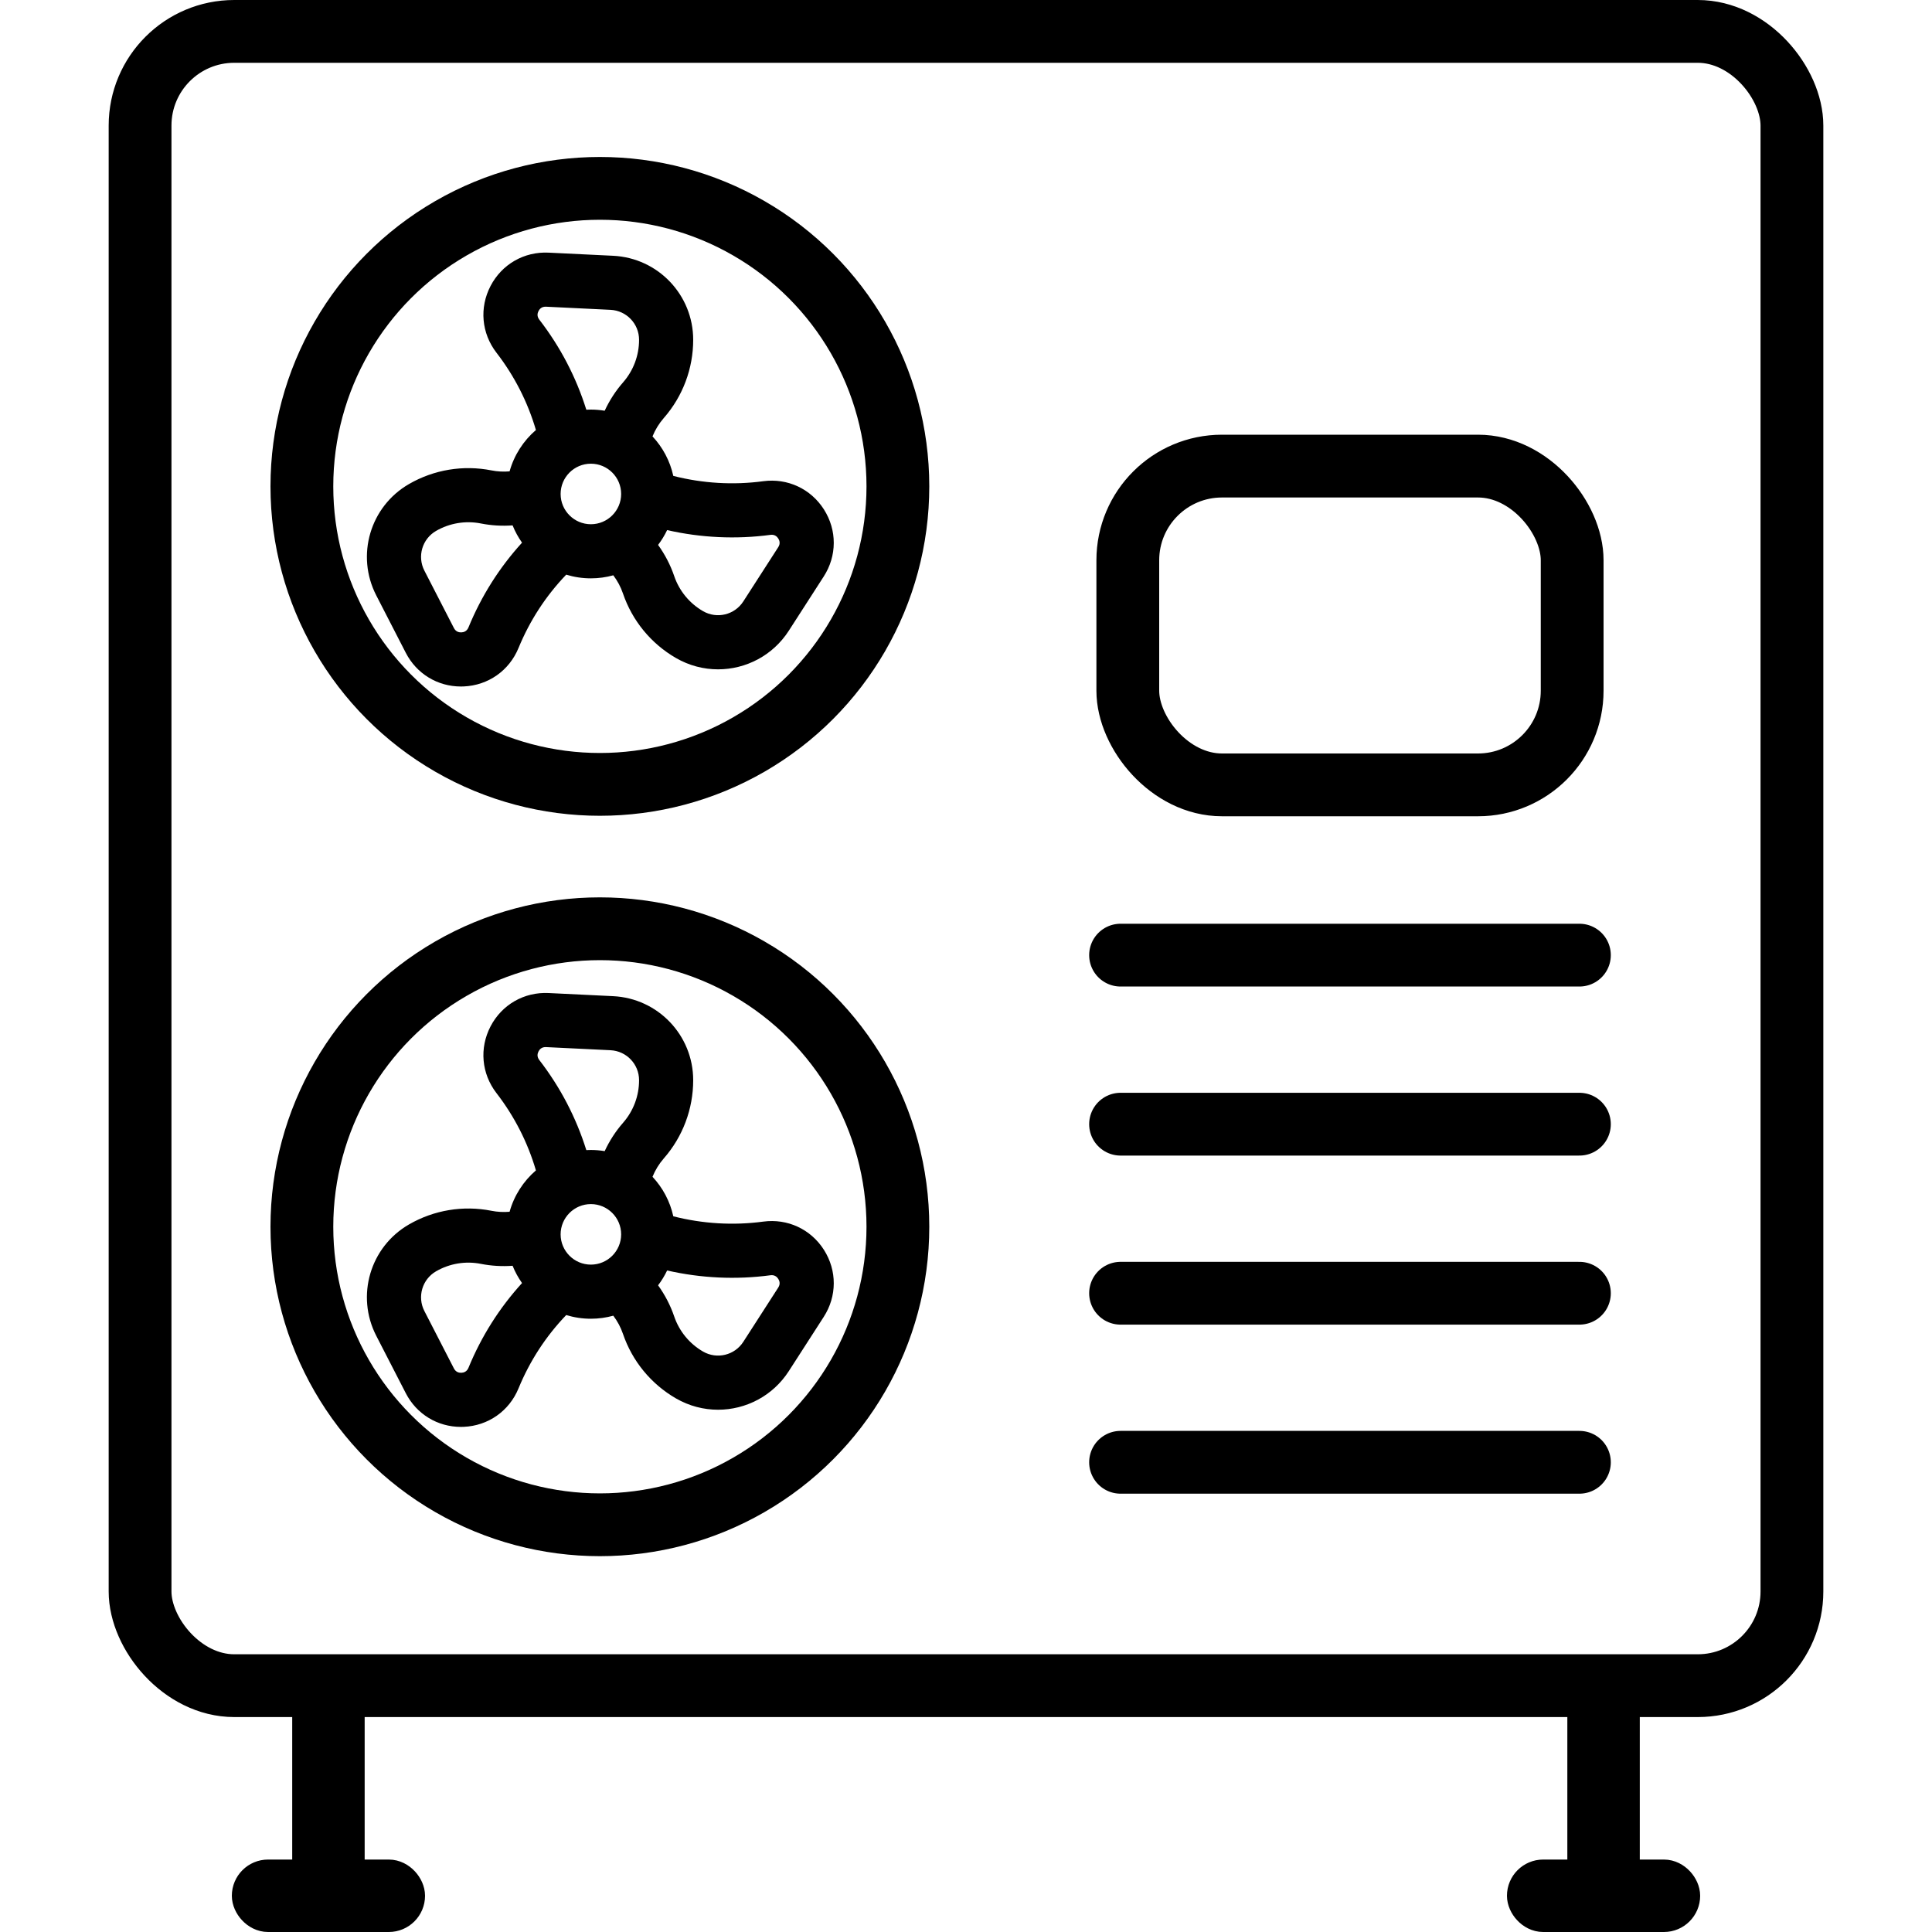
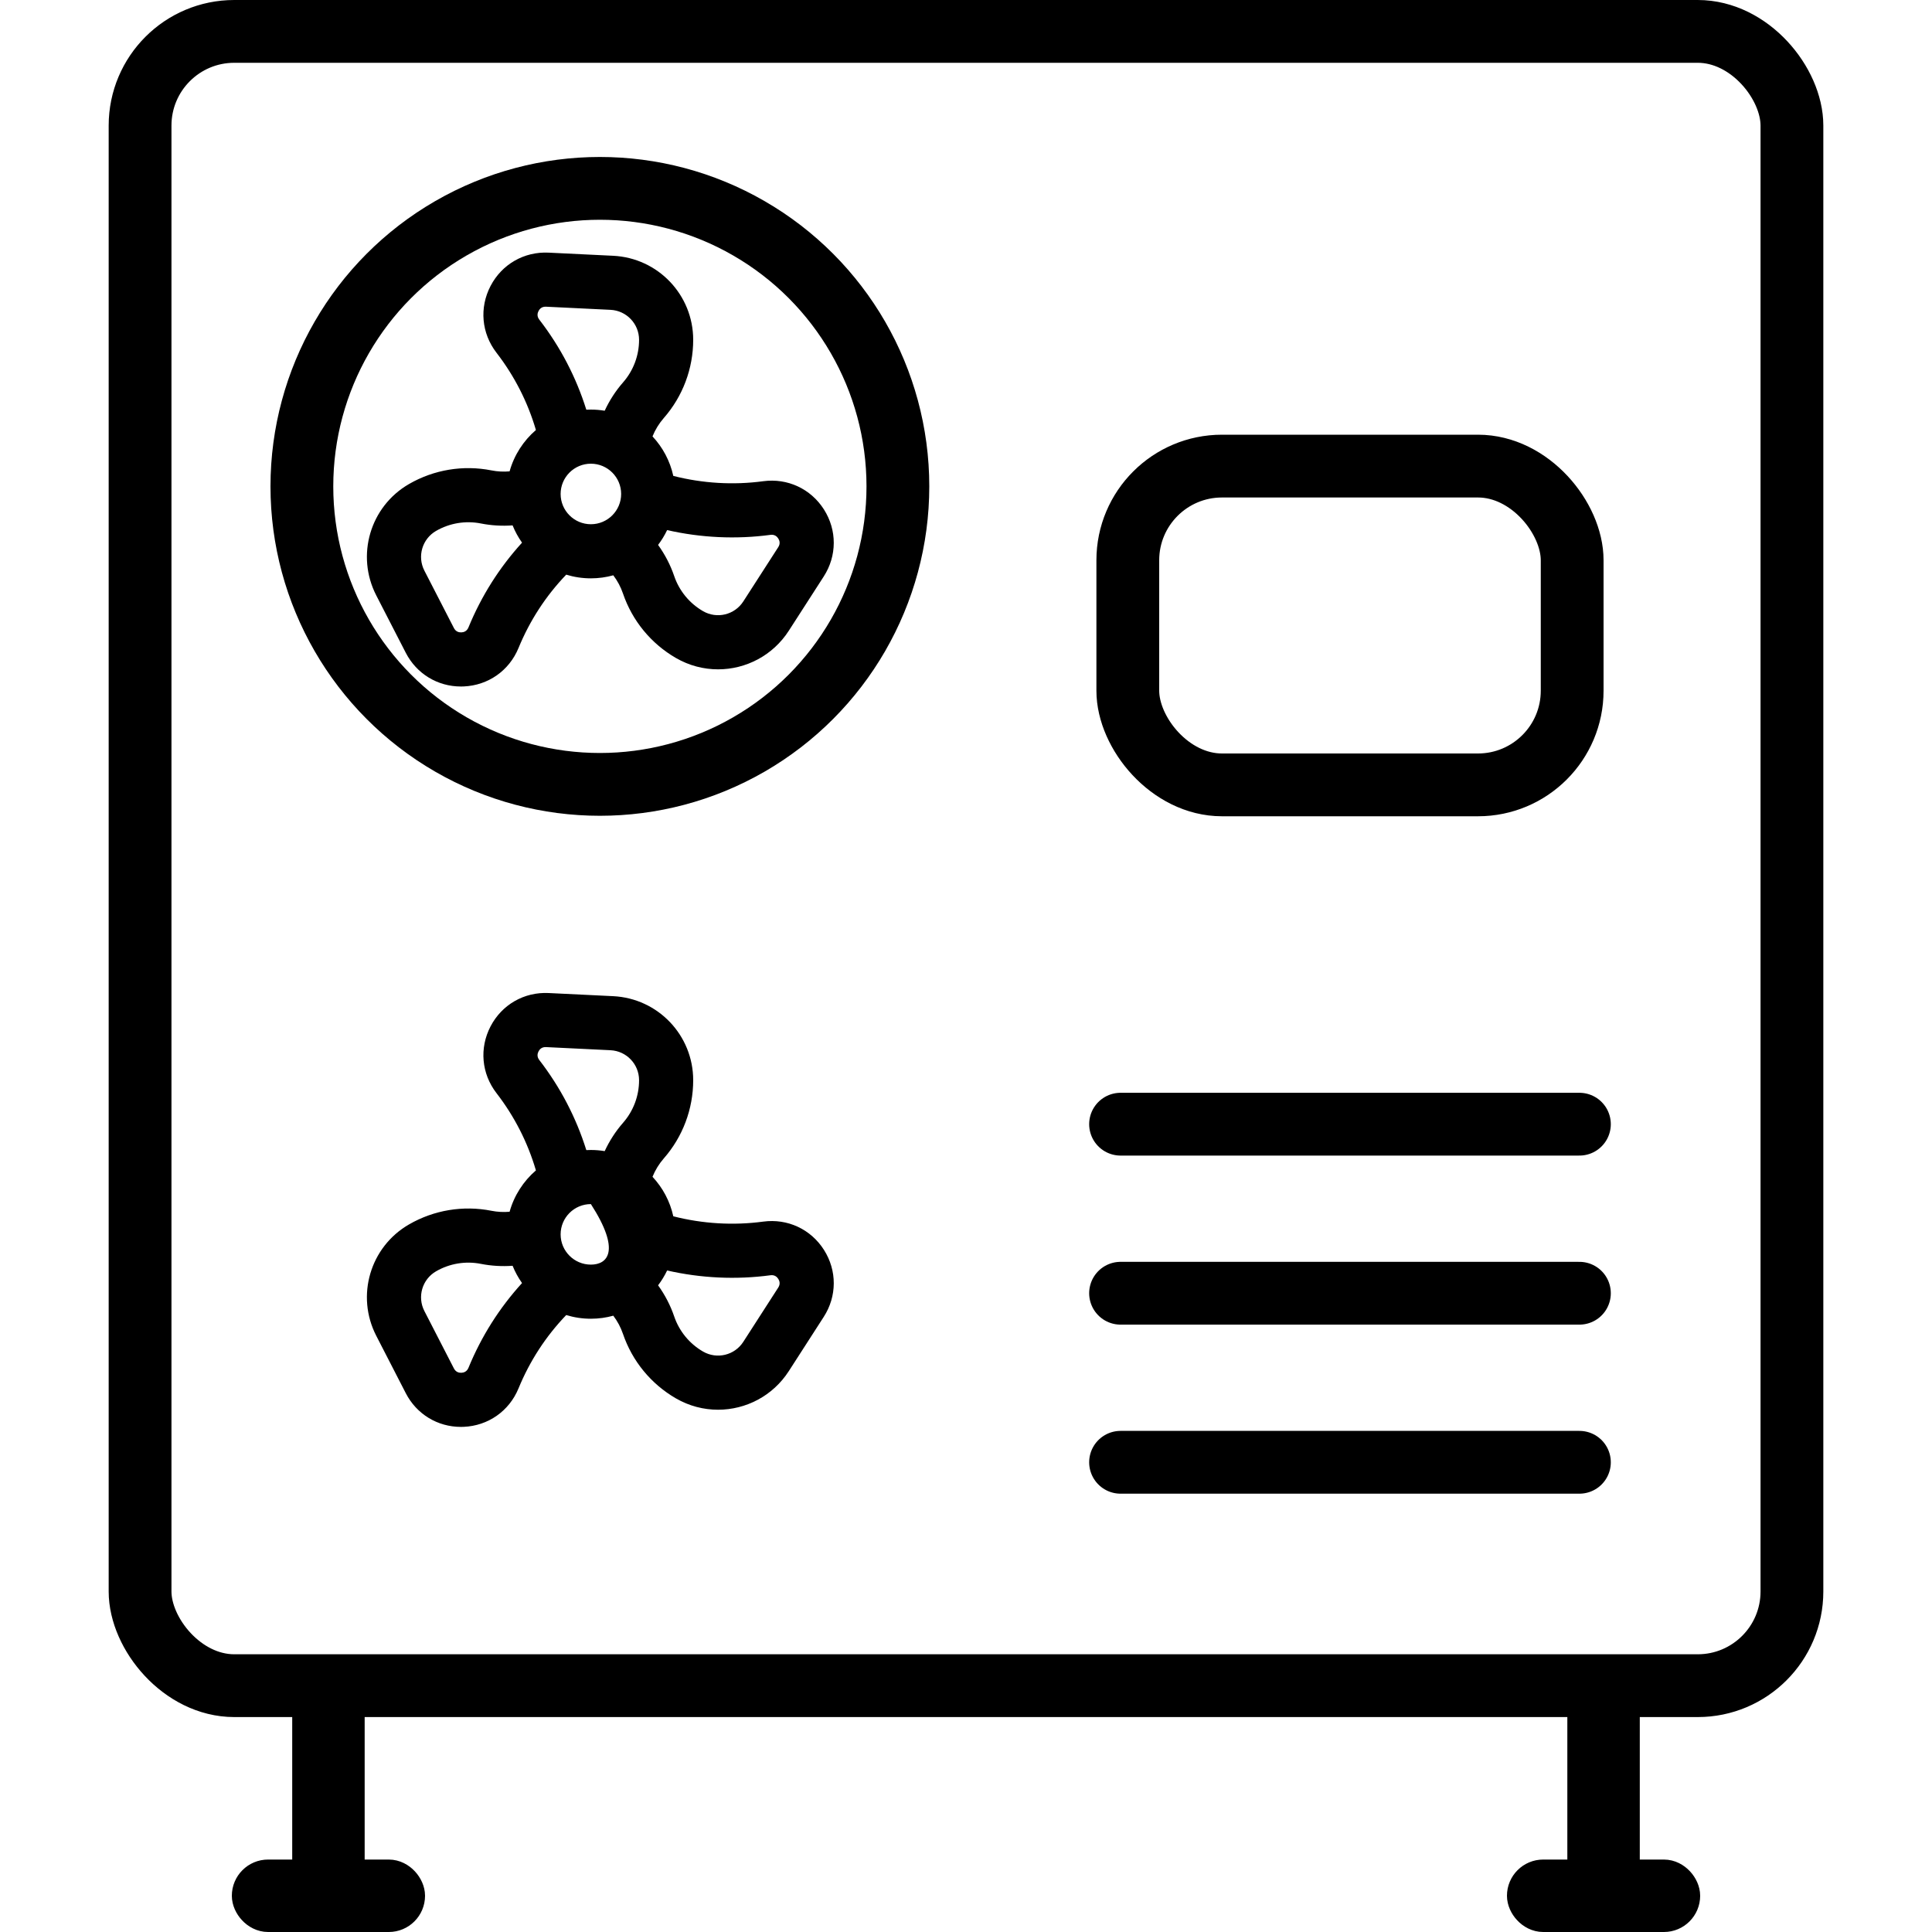
<svg xmlns="http://www.w3.org/2000/svg" width="800" height="800" viewBox="0 0 800 800" fill="none">
  <path d="M341.181 210.963C335.733 202.392 326.092 197.914 316.031 199.263C303.657 200.93 290.91 200.16 278.8 197.064C277.434 190.827 274.4 185.21 270.187 180.704C271.31 177.932 272.898 175.342 274.863 173.097C282.715 164.133 287.037 152.632 287.037 140.717C287.037 122.102 272.472 106.813 253.877 105.91L227.192 104.615C217.037 104.117 207.827 109.409 203.129 118.413C198.431 127.417 199.367 138.003 205.572 146.043C213.025 155.698 218.504 166.448 221.913 178.06C216.746 182.508 212.892 188.435 211.013 195.181C208.503 195.398 205.96 195.267 203.495 194.778C191.806 192.463 179.686 194.467 169.366 200.425C153.245 209.733 147.286 229.991 155.802 246.545L168.023 270.304C172.494 278.994 181.17 284.266 190.86 284.266C191.24 284.266 191.622 284.259 192.004 284.243C202.15 283.809 210.85 277.706 214.711 268.312C219.38 256.947 226.013 246.759 234.457 237.954C237.689 238.945 241.117 239.48 244.671 239.48C247.884 239.48 250.993 239.035 253.95 238.22C255.671 240.496 257.039 243.047 257.955 245.743C261.795 257.024 269.592 266.518 279.91 272.474C285.401 275.644 291.402 277.159 297.328 277.159C308.801 277.159 319.988 271.482 326.633 261.162L341.097 238.7C346.598 230.162 346.629 219.533 341.181 210.963ZM193.984 259.797C193.316 261.424 192.02 261.814 191.051 261.855C190.082 261.894 188.756 261.619 187.952 260.055L175.731 236.297C172.692 230.388 174.82 223.156 180.573 219.834C186.188 216.592 192.784 215.502 199.14 216.76C203.44 217.612 207.869 217.866 212.254 217.55C213.28 220.097 214.597 222.495 216.164 224.705C206.776 235.009 199.334 246.775 193.984 259.797ZM244.674 217.072C237.763 217.072 232.141 211.45 232.141 204.54C232.141 197.63 237.763 192.008 244.674 192.008C251.584 192.008 257.205 197.63 257.205 204.54C257.205 211.45 251.584 217.072 244.674 217.072ZM258.003 158.334C254.926 161.847 252.36 165.825 250.389 170.075C248.528 169.768 246.62 169.601 244.672 169.601C244.037 169.601 243.408 169.619 242.78 169.653C238.556 156.164 232.032 143.65 223.312 132.352C222.237 130.961 222.546 129.643 222.995 128.782C223.445 127.921 224.32 126.919 226.103 126.999L252.789 128.294C259.426 128.617 264.625 134.074 264.625 140.718C264.627 147.2 262.274 153.456 258.003 158.334ZM322.258 226.568L307.792 249.032C304.196 254.618 296.87 256.391 291.115 253.07C285.5 249.828 281.258 244.664 279.17 238.526C277.609 233.941 275.336 229.583 272.499 225.64C273.947 223.735 275.204 221.68 276.242 219.499C290.231 222.69 304.826 223.385 319.021 221.474C320.757 221.237 321.747 222.163 322.269 222.984C322.79 223.803 323.211 225.09 322.258 226.568Z" fill="black" />
  <circle cx="248.399" cy="201.399" r="123.399" stroke="black" stroke-width="26" />
-   <path d="M341.181 517.544C335.733 508.973 326.092 504.495 316.031 505.844C303.657 507.51 290.91 506.74 278.8 503.644C277.434 497.408 274.4 491.791 270.187 487.284C271.31 484.513 272.898 481.922 274.863 479.678C282.715 470.714 287.037 459.213 287.037 447.298C287.037 428.682 272.472 413.393 253.877 412.49L227.192 411.195C217.037 410.697 207.827 415.989 203.129 424.993C198.431 433.997 199.367 444.584 205.572 452.623C213.025 462.279 218.504 473.028 221.913 484.64C216.746 489.088 212.892 495.015 211.013 501.761C208.503 501.979 205.96 501.847 203.495 501.358C191.806 499.044 179.686 501.047 169.366 507.006C153.245 516.313 147.286 536.572 155.802 553.125L168.023 576.884C172.494 585.575 181.17 590.847 190.86 590.847C191.24 590.847 191.622 590.839 192.004 590.824C202.15 590.39 210.85 584.286 214.711 574.892C219.38 563.528 226.013 553.339 234.457 544.534C237.689 545.525 241.117 546.06 244.671 546.06C247.884 546.06 250.993 545.615 253.95 544.8C255.671 547.076 257.039 549.627 257.955 552.323C261.795 563.605 269.592 573.098 279.91 579.055C285.401 582.224 291.402 583.739 297.328 583.739C308.801 583.739 319.988 578.063 326.633 567.743L341.097 545.28C346.598 536.742 346.629 526.114 341.181 517.544ZM193.984 566.377C193.316 568.004 192.02 568.394 191.051 568.436C190.082 568.475 188.756 568.2 187.952 566.635L175.731 542.878C172.692 536.969 174.82 529.737 180.573 526.415C186.188 523.173 192.784 522.083 199.14 523.341C203.44 524.192 207.869 524.447 212.254 524.131C213.28 526.677 214.597 529.075 216.164 531.286C206.776 541.589 199.334 553.356 193.984 566.377ZM244.674 523.653C237.763 523.653 232.141 518.03 232.141 511.12C232.141 504.21 237.763 498.589 244.674 498.589C251.584 498.589 257.205 504.21 257.205 511.12C257.205 518.03 251.584 523.653 244.674 523.653ZM258.003 464.914C254.926 468.427 252.36 472.405 250.389 476.656C248.528 476.348 246.62 476.181 244.672 476.181C244.037 476.181 243.408 476.2 242.78 476.234C238.556 462.745 232.032 450.231 223.312 438.933C222.237 437.541 222.546 436.224 222.995 435.363C223.445 434.501 224.32 433.499 226.103 433.58L252.789 434.875C259.426 435.198 264.625 440.654 264.625 447.299C264.627 453.78 262.274 460.037 258.003 464.914ZM322.258 533.149L307.792 555.612C304.196 561.199 296.87 562.972 291.115 559.651C285.5 556.409 281.258 551.244 279.17 545.107C277.609 540.521 275.336 536.163 272.499 532.22C273.947 530.316 275.204 528.26 276.242 526.079C290.231 529.271 304.826 529.965 319.021 528.055C320.757 527.817 321.747 528.744 322.269 529.564C322.79 530.384 323.211 531.67 322.258 533.149Z" fill="black" />
-   <circle cx="248.399" cy="507.979" r="123.399" stroke="black" stroke-width="26" />
+   <path d="M341.181 517.544C335.733 508.973 326.092 504.495 316.031 505.844C303.657 507.51 290.91 506.74 278.8 503.644C277.434 497.408 274.4 491.791 270.187 487.284C271.31 484.513 272.898 481.922 274.863 479.678C282.715 470.714 287.037 459.213 287.037 447.298C287.037 428.682 272.472 413.393 253.877 412.49L227.192 411.195C217.037 410.697 207.827 415.989 203.129 424.993C198.431 433.997 199.367 444.584 205.572 452.623C213.025 462.279 218.504 473.028 221.913 484.64C216.746 489.088 212.892 495.015 211.013 501.761C208.503 501.979 205.96 501.847 203.495 501.358C191.806 499.044 179.686 501.047 169.366 507.006C153.245 516.313 147.286 536.572 155.802 553.125L168.023 576.884C172.494 585.575 181.17 590.847 190.86 590.847C191.24 590.847 191.622 590.839 192.004 590.824C202.15 590.39 210.85 584.286 214.711 574.892C219.38 563.528 226.013 553.339 234.457 544.534C237.689 545.525 241.117 546.06 244.671 546.06C247.884 546.06 250.993 545.615 253.95 544.8C255.671 547.076 257.039 549.627 257.955 552.323C261.795 563.605 269.592 573.098 279.91 579.055C285.401 582.224 291.402 583.739 297.328 583.739C308.801 583.739 319.988 578.063 326.633 567.743L341.097 545.28C346.598 536.742 346.629 526.114 341.181 517.544ZM193.984 566.377C193.316 568.004 192.02 568.394 191.051 568.436C190.082 568.475 188.756 568.2 187.952 566.635L175.731 542.878C172.692 536.969 174.82 529.737 180.573 526.415C186.188 523.173 192.784 522.083 199.14 523.341C203.44 524.192 207.869 524.447 212.254 524.131C213.28 526.677 214.597 529.075 216.164 531.286C206.776 541.589 199.334 553.356 193.984 566.377ZM244.674 523.653C237.763 523.653 232.141 518.03 232.141 511.12C232.141 504.21 237.763 498.589 244.674 498.589C257.205 518.03 251.584 523.653 244.674 523.653ZM258.003 464.914C254.926 468.427 252.36 472.405 250.389 476.656C248.528 476.348 246.62 476.181 244.672 476.181C244.037 476.181 243.408 476.2 242.78 476.234C238.556 462.745 232.032 450.231 223.312 438.933C222.237 437.541 222.546 436.224 222.995 435.363C223.445 434.501 224.32 433.499 226.103 433.58L252.789 434.875C259.426 435.198 264.625 440.654 264.625 447.299C264.627 453.78 262.274 460.037 258.003 464.914ZM322.258 533.149L307.792 555.612C304.196 561.199 296.87 562.972 291.115 559.651C285.5 556.409 281.258 551.244 279.17 545.107C277.609 540.521 275.336 536.163 272.499 532.22C273.947 530.316 275.204 528.26 276.242 526.079C290.231 529.271 304.826 529.965 319.021 528.055C320.757 527.817 321.747 528.744 322.269 529.564C322.79 530.384 323.211 531.67 322.258 533.149Z" fill="black" />
  <rect x="58" y="13" width="684" height="685" rx="39" stroke="black" stroke-width="26" />
  <rect x="467" y="193" width="184" height="132" rx="39" stroke="black" stroke-width="26" />
  <rect x="143.5" y="702.5" width="90" height="15" rx="7.5" transform="rotate(90 143.5 702.5)" stroke="black" stroke-width="15" />
  <rect x="168.5" y="792.5" width="65" height="15" rx="7.5" transform="rotate(-180 168.5 792.5)" stroke="black" stroke-width="15" />
  <rect x="671.5" y="702.5" width="90" height="15" rx="7.5" transform="rotate(90 671.5 702.5)" stroke="black" stroke-width="15" />
  <rect x="696.5" y="792.5" width="65" height="15" rx="7.5" transform="rotate(-180 696.5 792.5)" stroke="black" stroke-width="15" />
-   <path d="M464 395.5H654" stroke="black" stroke-width="26" stroke-linecap="round" />
  <path d="M464 465.5H654" stroke="black" stroke-width="26" stroke-linecap="round" />
  <path d="M464 535.5H654" stroke="black" stroke-width="26" stroke-linecap="round" />
  <path d="M464 605.5H654" stroke="black" stroke-width="26" stroke-linecap="round" />
</svg>